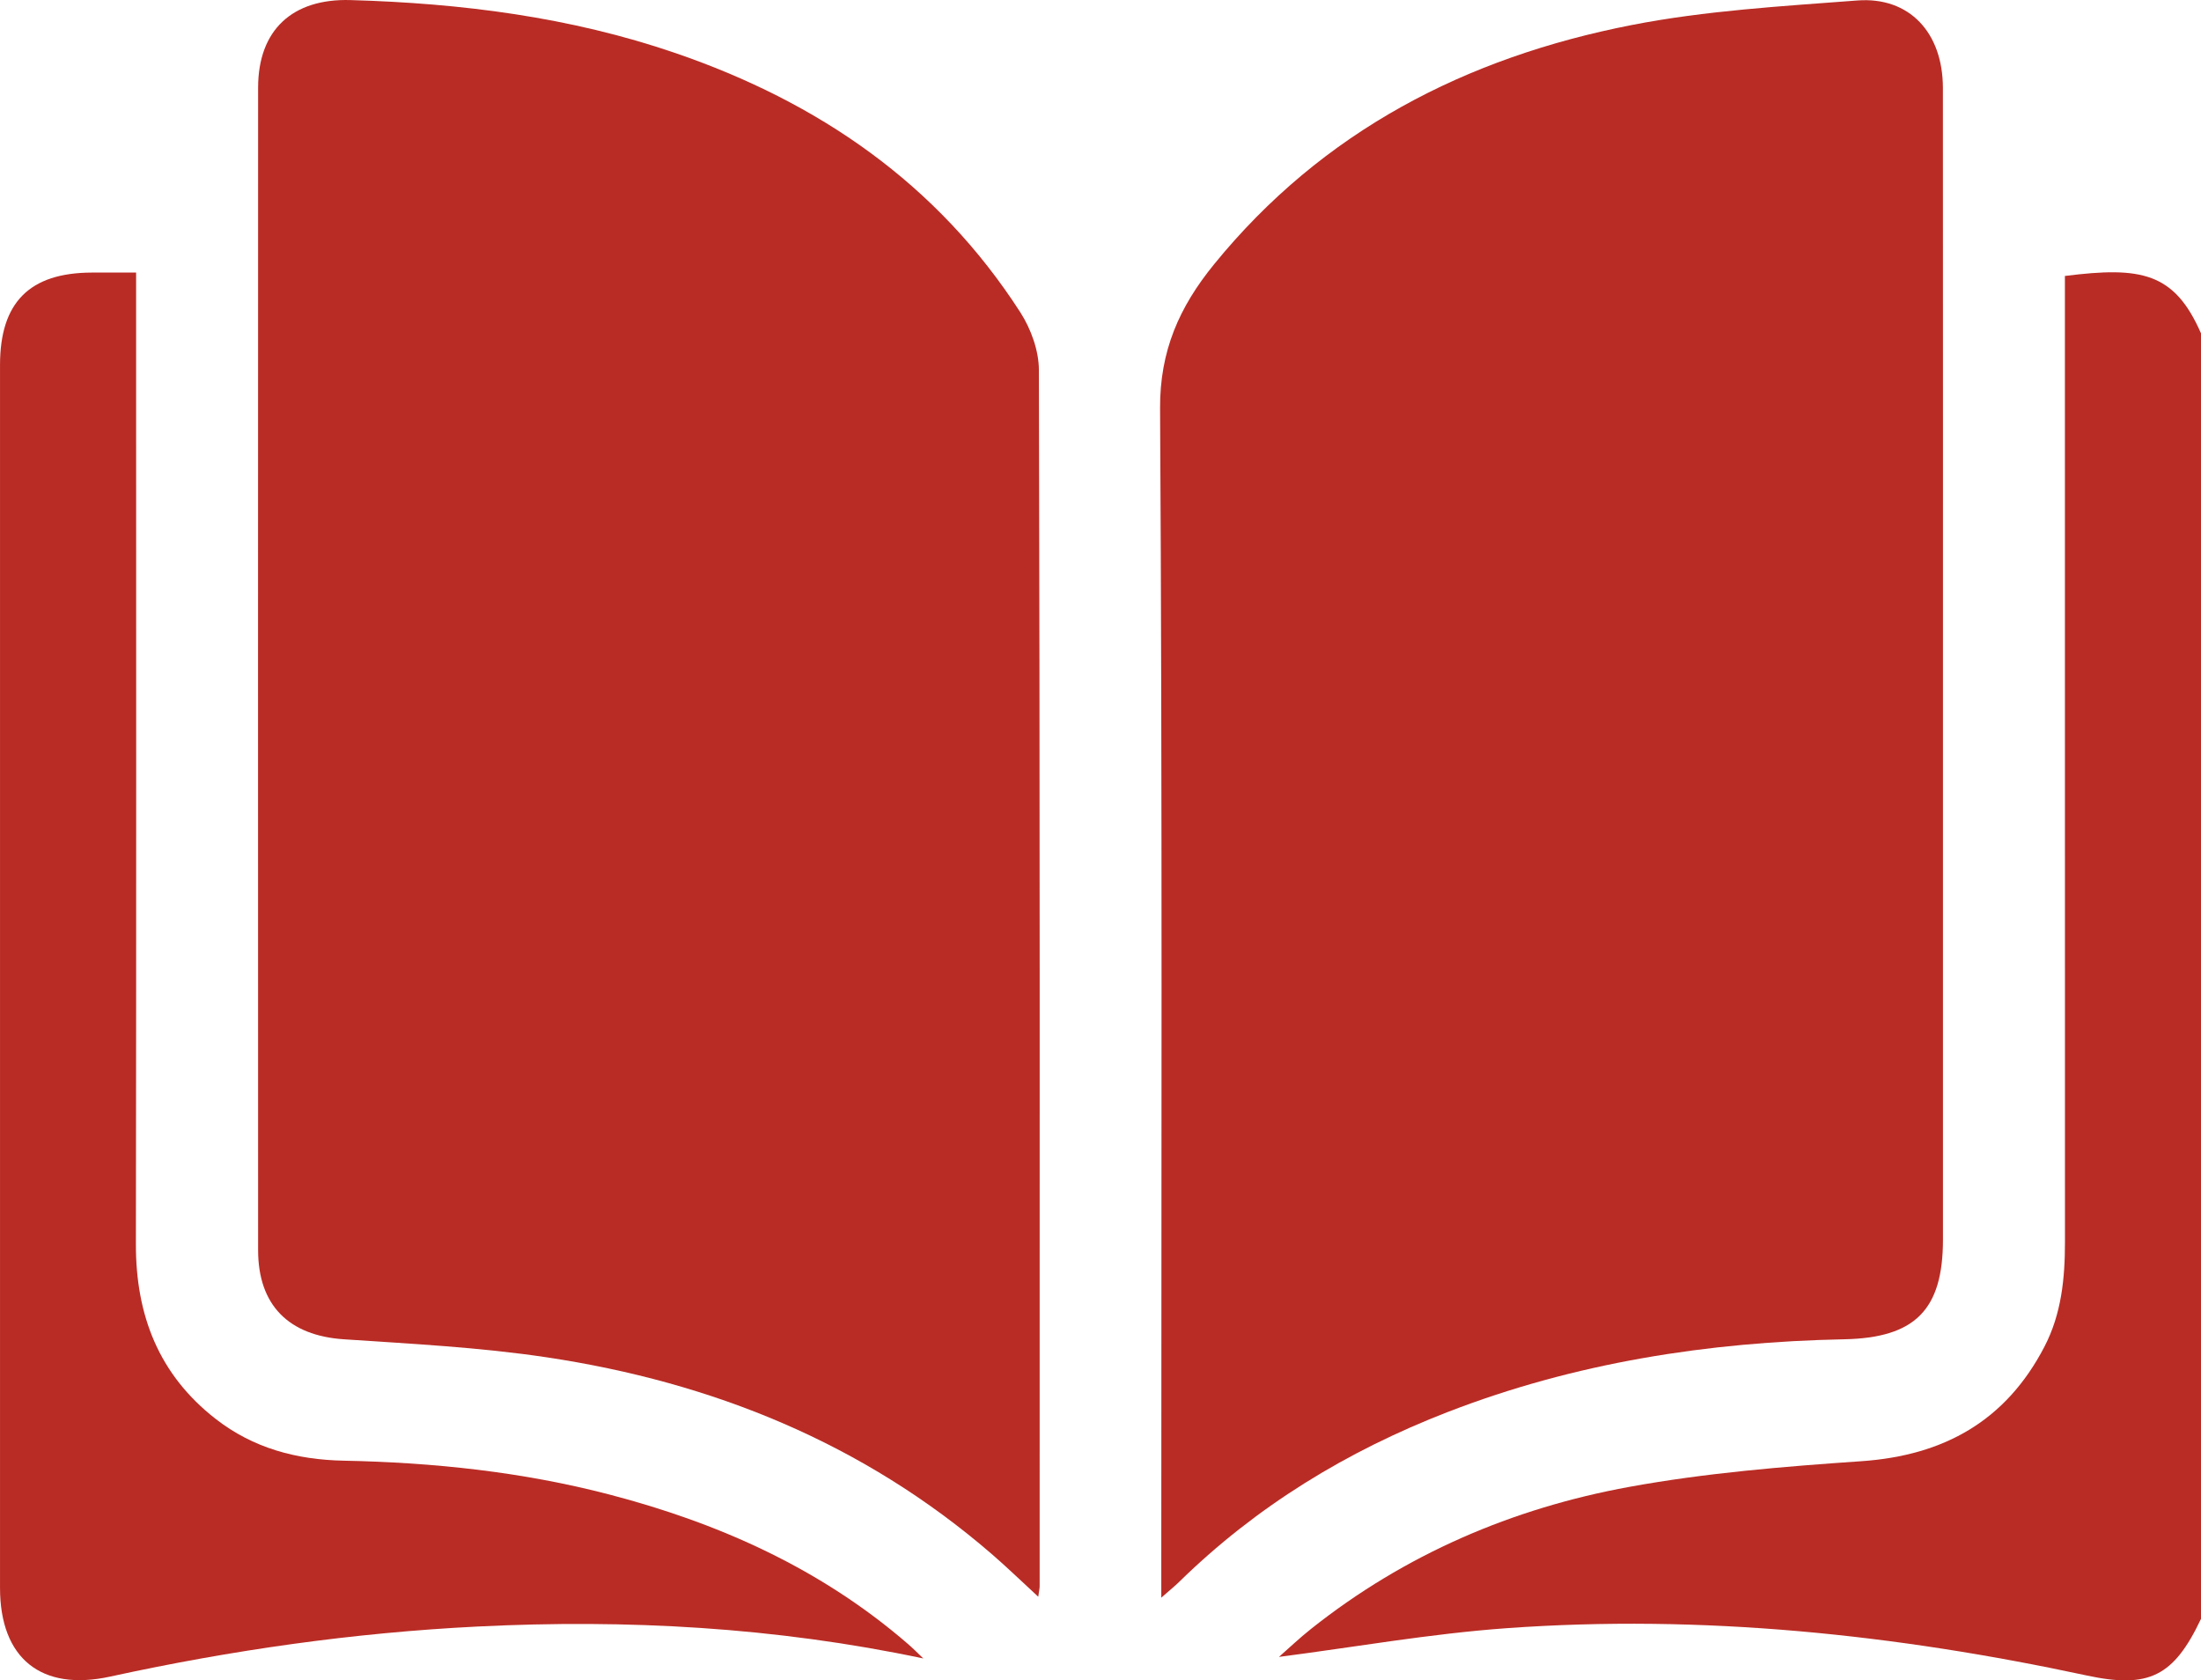
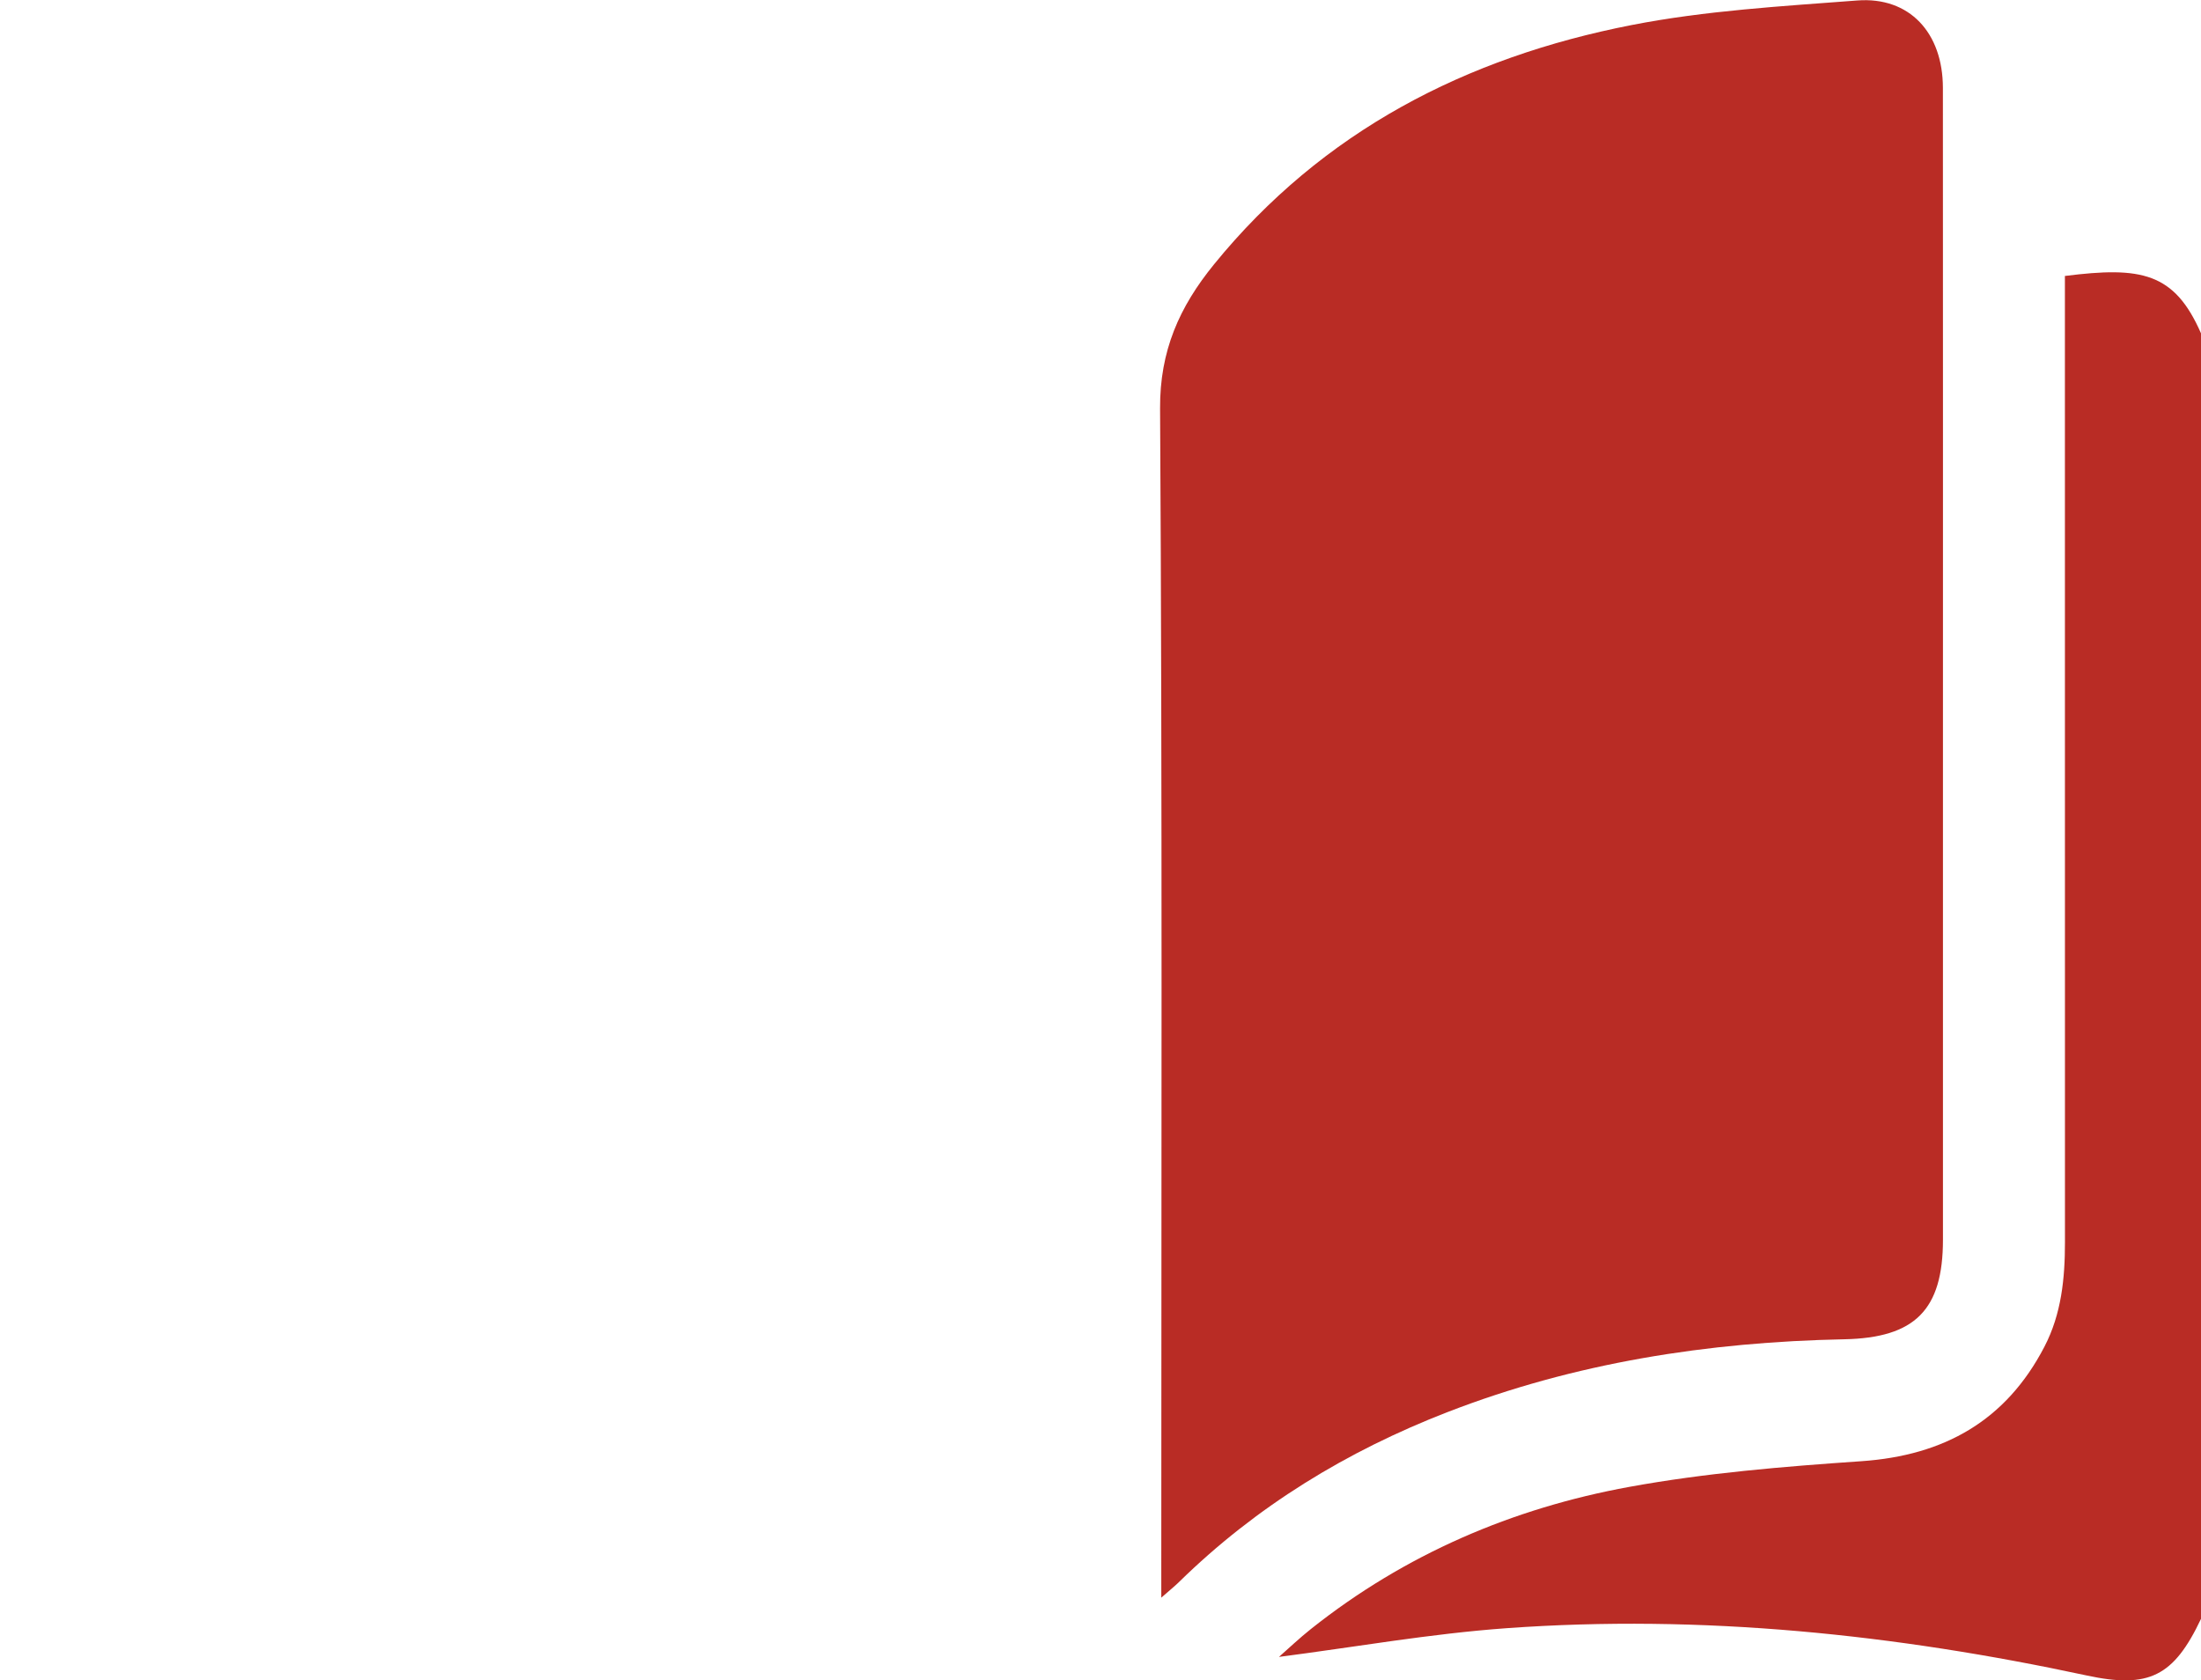
<svg xmlns="http://www.w3.org/2000/svg" id="Capa_2" data-name="Capa 2" viewBox="0 0 1141.77 871.6">
  <defs>
    <style>
      .cls-1 {
        fill: #b92c25;
      }
    </style>
  </defs>
  <g id="Capa_1-2" data-name="Capa 1">
    <g>
      <path class="cls-1" d="M1141.77,839.68c-14.14,29.83-26.99,36.32-59.3,29.37-99.27-21.33-199.53-31.83-300.99-24.52-39.48,2.84-78.65,9.8-118.02,14.89,4.98-4.37,10.59-9.73,16.65-14.53,48.7-38.69,104.48-62.61,165.08-73.66,39.65-7.23,80.15-10.55,120.42-13.32,42.93-2.95,75.03-21.01,94.97-59.45,8.79-16.93,10.62-35.31,10.62-54.07-.05-162.37-.03-324.73-.03-487.1,0-4.76,0-9.53,0-14.15,39.63-5.01,56.79-1.8,70.61,29.77V839.68Z" />
-       <path class="cls-1" d="M538.6,828.21c-8.87-8.16-16.26-15.34-24.05-22.07-66.59-57.55-144.9-89.21-230.99-102.12-34.77-5.21-70.1-6.99-105.24-9.35-28.44-1.91-44.41-17.58-44.42-46.2-.05-201-.06-402,0-602.99,0-30.05,17.91-46.3,47.9-45.44,57.45,1.65,113.9,8.74,168.54,27.47,74.24,25.45,135.94,67.71,178.93,134.45,5.53,8.59,9.64,19.91,9.66,29.97,.55,210.28,.41,420.57,.39,630.86,0,1.07-.28,2.15-.73,5.43Z" />
      <path class="cls-1" d="M602.42,828.67c0-7.15,0-11.58,0-16.01,0-200.26,.58-400.52-.63-600.76-.18-29.98,10.04-52.72,27.92-74.7,56.34-69.26,130.85-107.41,216.61-124.19,38.42-7.52,77.96-9.77,117.13-12.76,27.07-2.07,44.41,16.72,44.43,45.34,.07,119.26,.03,238.52,.03,357.79,0,79.88,0,159.76,0,239.64,0,36.37-14.47,50.91-51.24,51.65-70.67,1.41-139.63,12.12-205.85,37.8-52.19,20.24-99.09,48.81-139.21,88.11-2.3,2.25-4.82,4.27-9.19,8.11Z" />
-       <path class="cls-1" d="M478.97,860.22c-76.79-16.22-153.66-20.41-231.17-16.56-64.32,3.19-127.82,12.26-190.7,25.98C21.41,877.43,.01,860.23,.01,823.63c-.02-211.44-.02-422.89,0-634.33,0-32.44,15.33-47.83,47.63-47.92,7.03-.02,14.06,0,22.97,0,0,5.33,0,9.96,0,14.6,0,163.13,.15,326.27-.11,489.4-.06,36.82,11.85,67.57,41.34,90.57,19.53,15.23,42.04,21.21,66.49,21.69,46.55,.93,92.65,5.78,137.81,17.56,57.09,14.89,109.85,38.55,154.9,77.54,2.75,2.38,5.29,4.98,7.93,7.48Z" />
    </g>
  </g>
</svg>